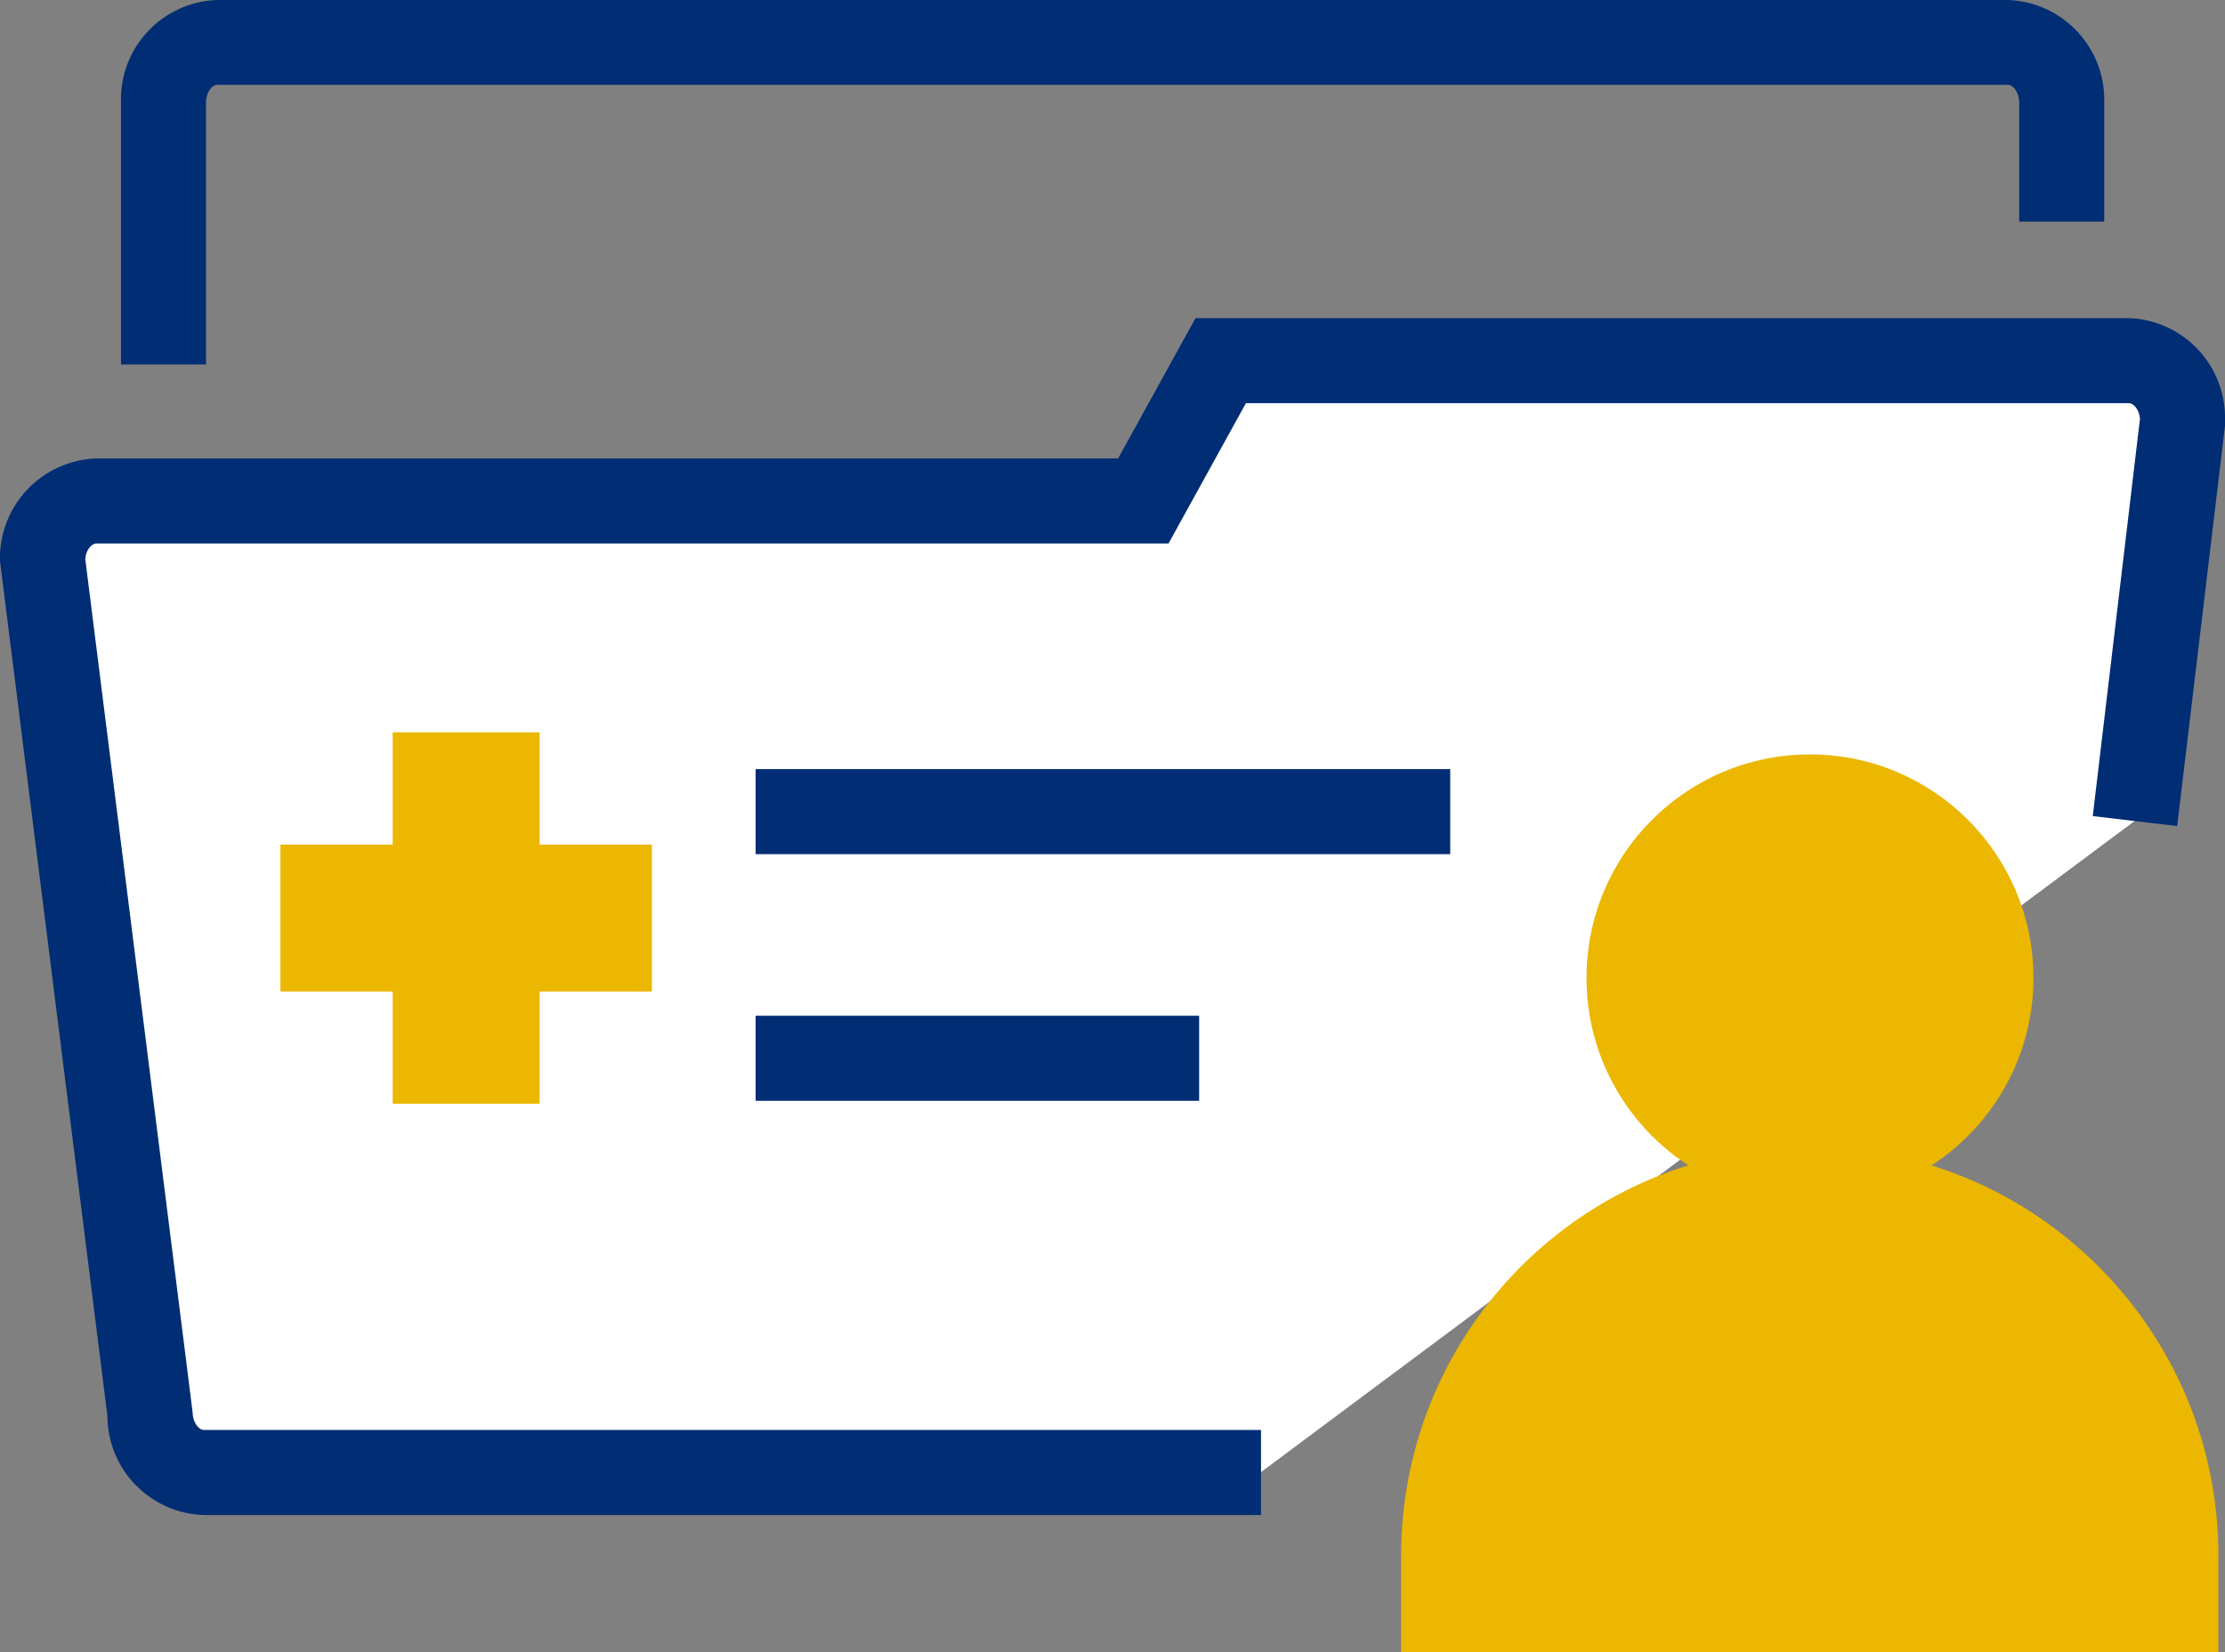
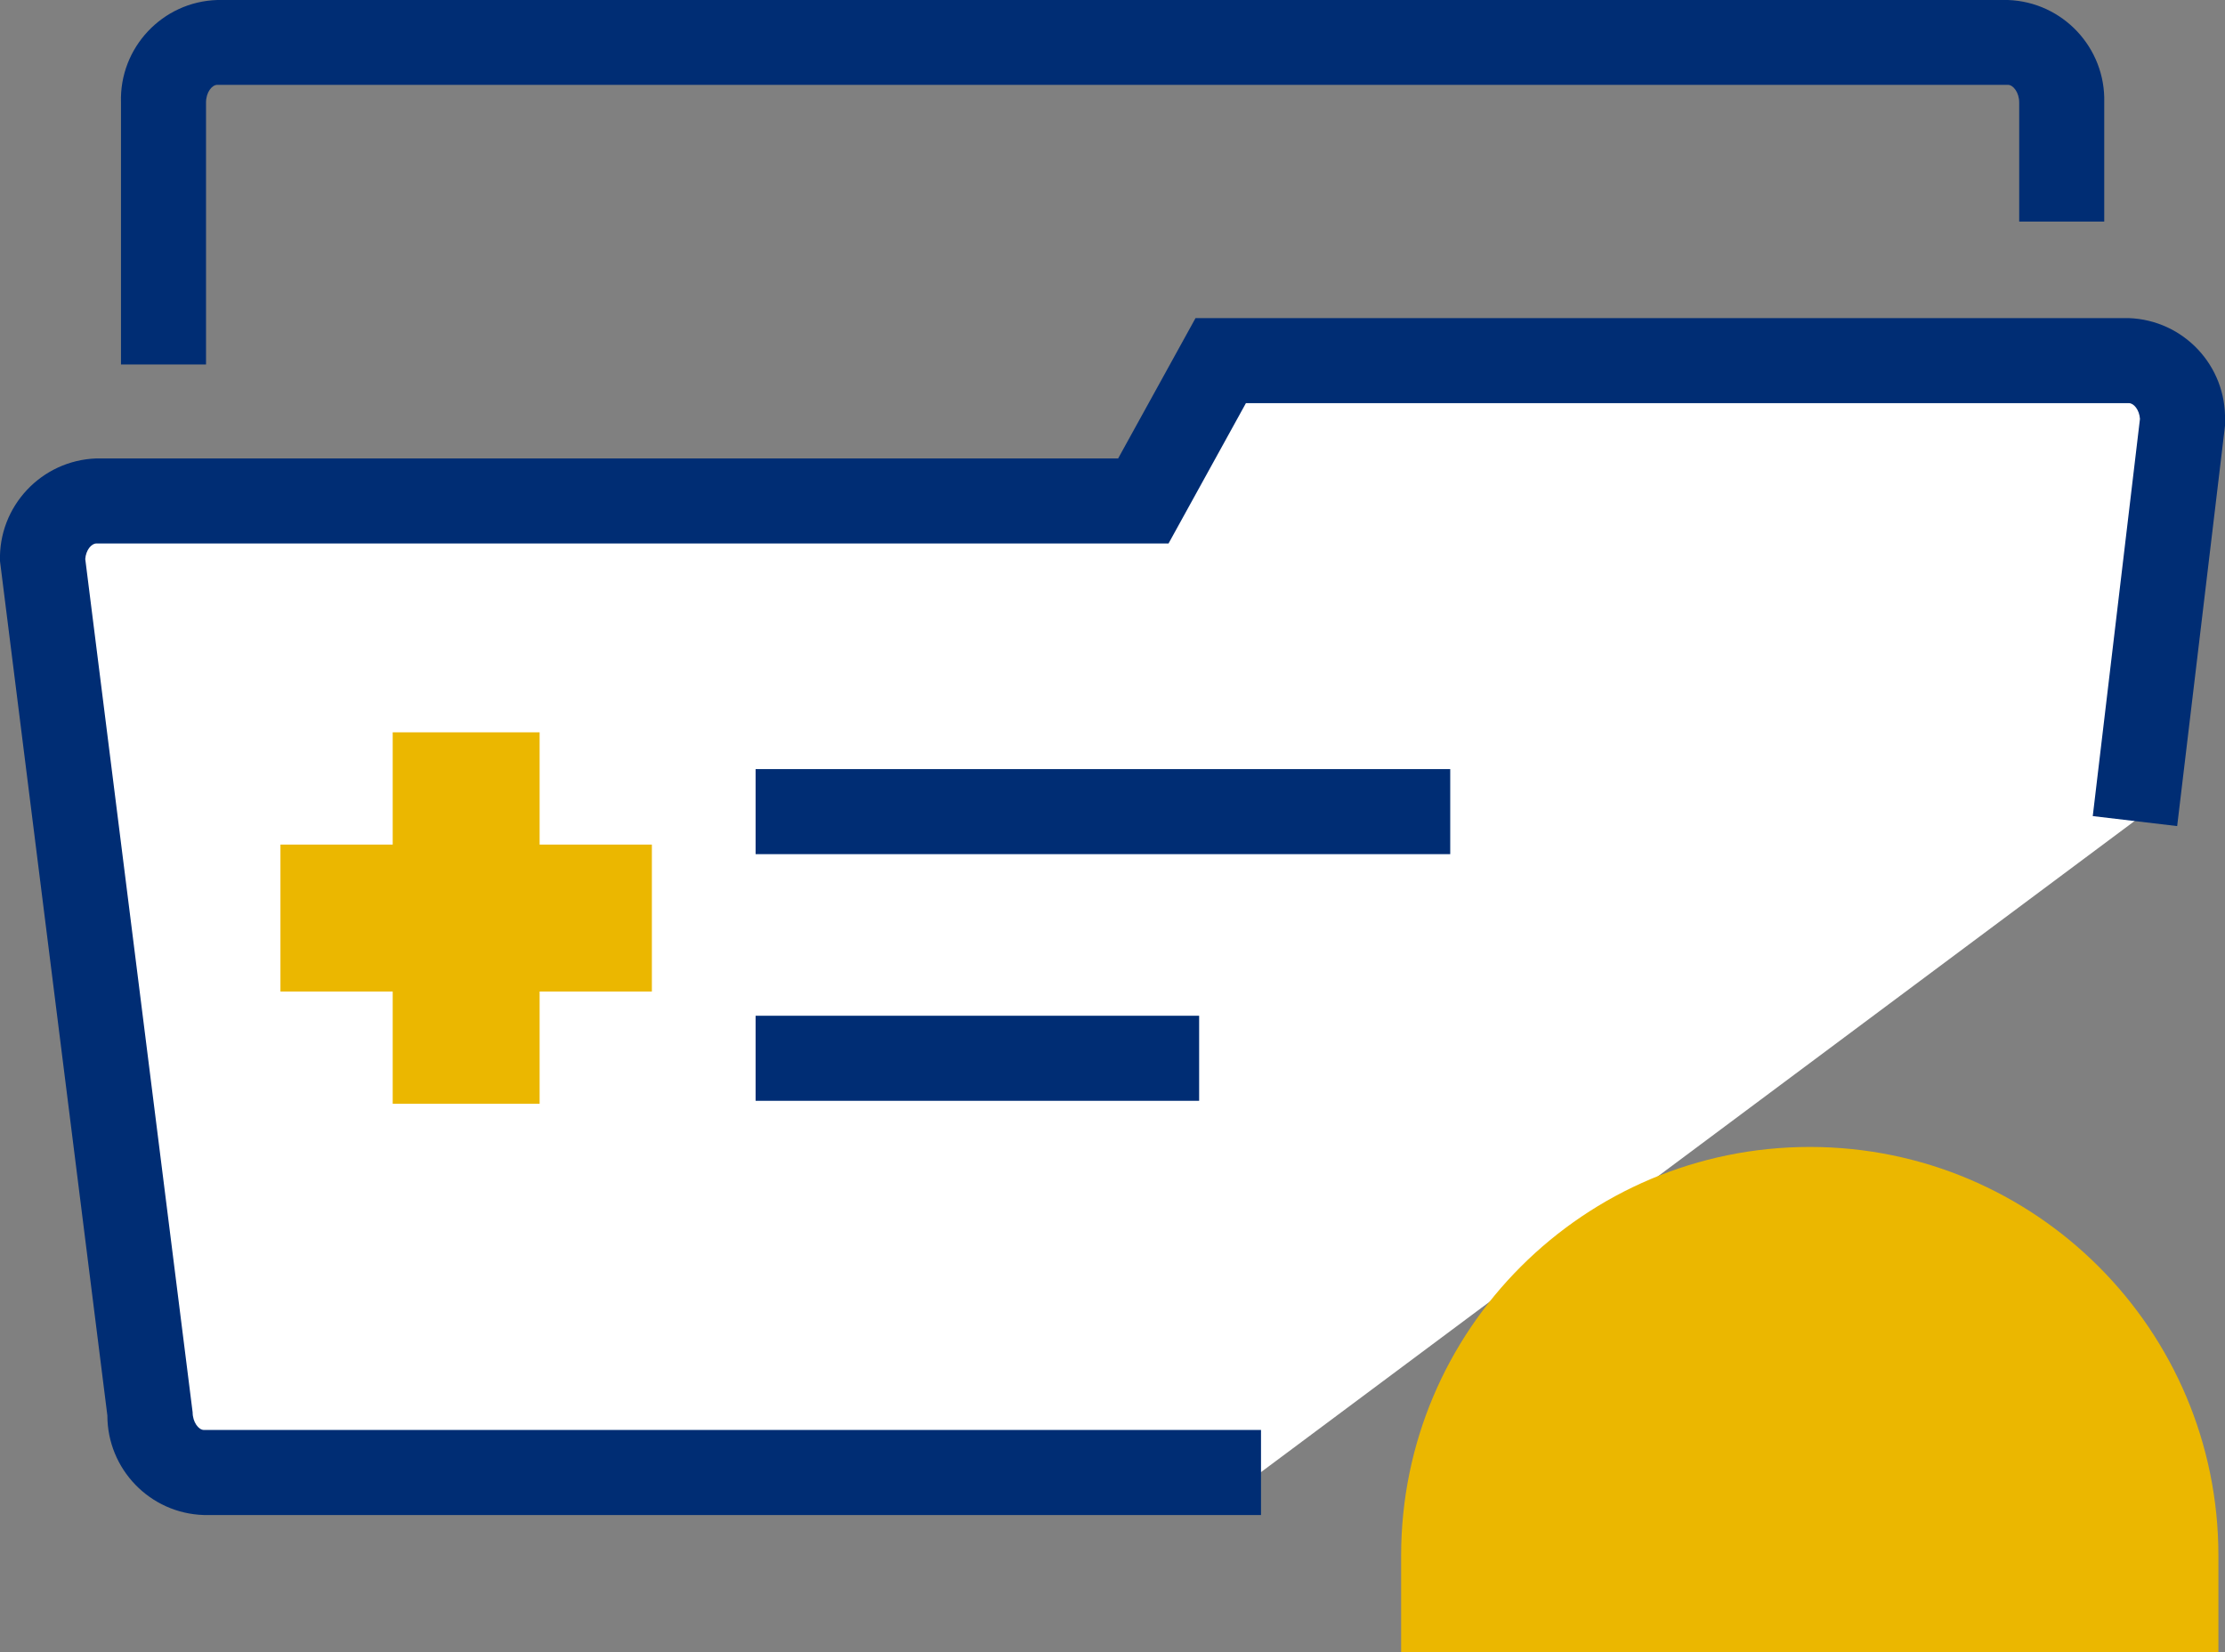
<svg xmlns="http://www.w3.org/2000/svg" id="Layer_2" data-name="Layer 2" viewBox="0 0 104.65 77.7">
  <rect x="0" y="0" width="104.65" height="77.7" fill="#808080" stroke="none" />
  <defs>
    <style>
      .cls-1 {
        fill: #ebb700;
      }

      .cls-2 {
        fill: #fff;
      }

      .cls-3 {
        fill: #002d74;
      }
    </style>
  </defs>
  <g id="Layer_3" data-name="Layer 3">
    <g id="Group_19789" data-name="Group 19789">
      <path id="Path_13407" data-name="Path 13407" class="cls-3" d="M9.69,17.14h-4V4.82c-.08-2.58,1.95-4.74,4.53-4.82h84.22c2.58.09,4.6,2.25,4.53,4.82v5.6h-4v-5.6c0-.47-.28-.83-.53-.83H10.22c-.25,0-.53.35-.53.83v12.31Z" />
      <path id="Path_13408" data-name="Path 13408" class="cls-2" d="M100.4,38.61l2.24-18.82c.08-1.48-1.05-2.74-2.53-2.83h-42.71l-3.64,6.6H4.53c-1.47.09-2.6,1.35-2.53,2.82l5.05,40.03c-.08,1.48,1.05,2.74,2.53,2.83h49.72l41.1-30.63Z" />
      <path id="Path_13409" data-name="Path 13409" class="cls-3" d="M59.3,71.25H9.58c-2.53-.08-4.53-2.16-4.53-4.68L0,26.39c-.08-2.58,1.95-4.74,4.53-4.83h48.06l3.64-6.6h43.89c2.58.09,4.6,2.24,4.53,4.82v.24s-2.25,18.83-2.25,18.83l-3.97-.47,2.22-18.68c-.03-.43-.29-.74-.52-.74h-41.53l-3.64,6.6H4.53c-.23,0-.49.31-.52.73l5.05,40.13c0,.46.28.83.53.83h49.72v4Z" />
-       <path id="Path_13410" data-name="Path 13410" class="cls-1" d="M30.66,39.72h-5.28v-5.28h-6.91v5.28h-5.28v6.91h5.28v5.28h6.91v-5.28h5.28v-6.91Z" />
+       <path id="Path_13410" data-name="Path 13410" class="cls-1" d="M30.66,39.72h-5.28v-5.28h-6.91v5.28h-5.28v6.91h5.28v5.28h6.91v-5.28h5.28Z" />
      <rect id="Rectangle_262" data-name="Rectangle 262" class="cls-3" x="35.54" y="36.17" width="32.67" height="4" />
      <rect id="Rectangle_263" data-name="Rectangle 263" class="cls-3" x="35.54" y="47.77" width="20.86" height="4" />
      <g id="Group_19348" data-name="Group 19348">
        <path class="cls-1" d="M65.9,73.16v4.55h38.44v-4.55c0-10.61-8.6-19.22-19.22-19.22h0c-10.61,0-19.22,8.6-19.22,19.22Z" />
-         <path id="Path_13416" data-name="Path 13416" class="cls-1" d="M95.64,45.99c0,5.81-4.71,10.51-10.51,10.51-5.81,0-10.51-4.71-10.51-10.51,0-5.81,4.71-10.51,10.51-10.51,5.81,0,10.51,4.71,10.51,10.51" />
      </g>
    </g>
  </g>
</svg>